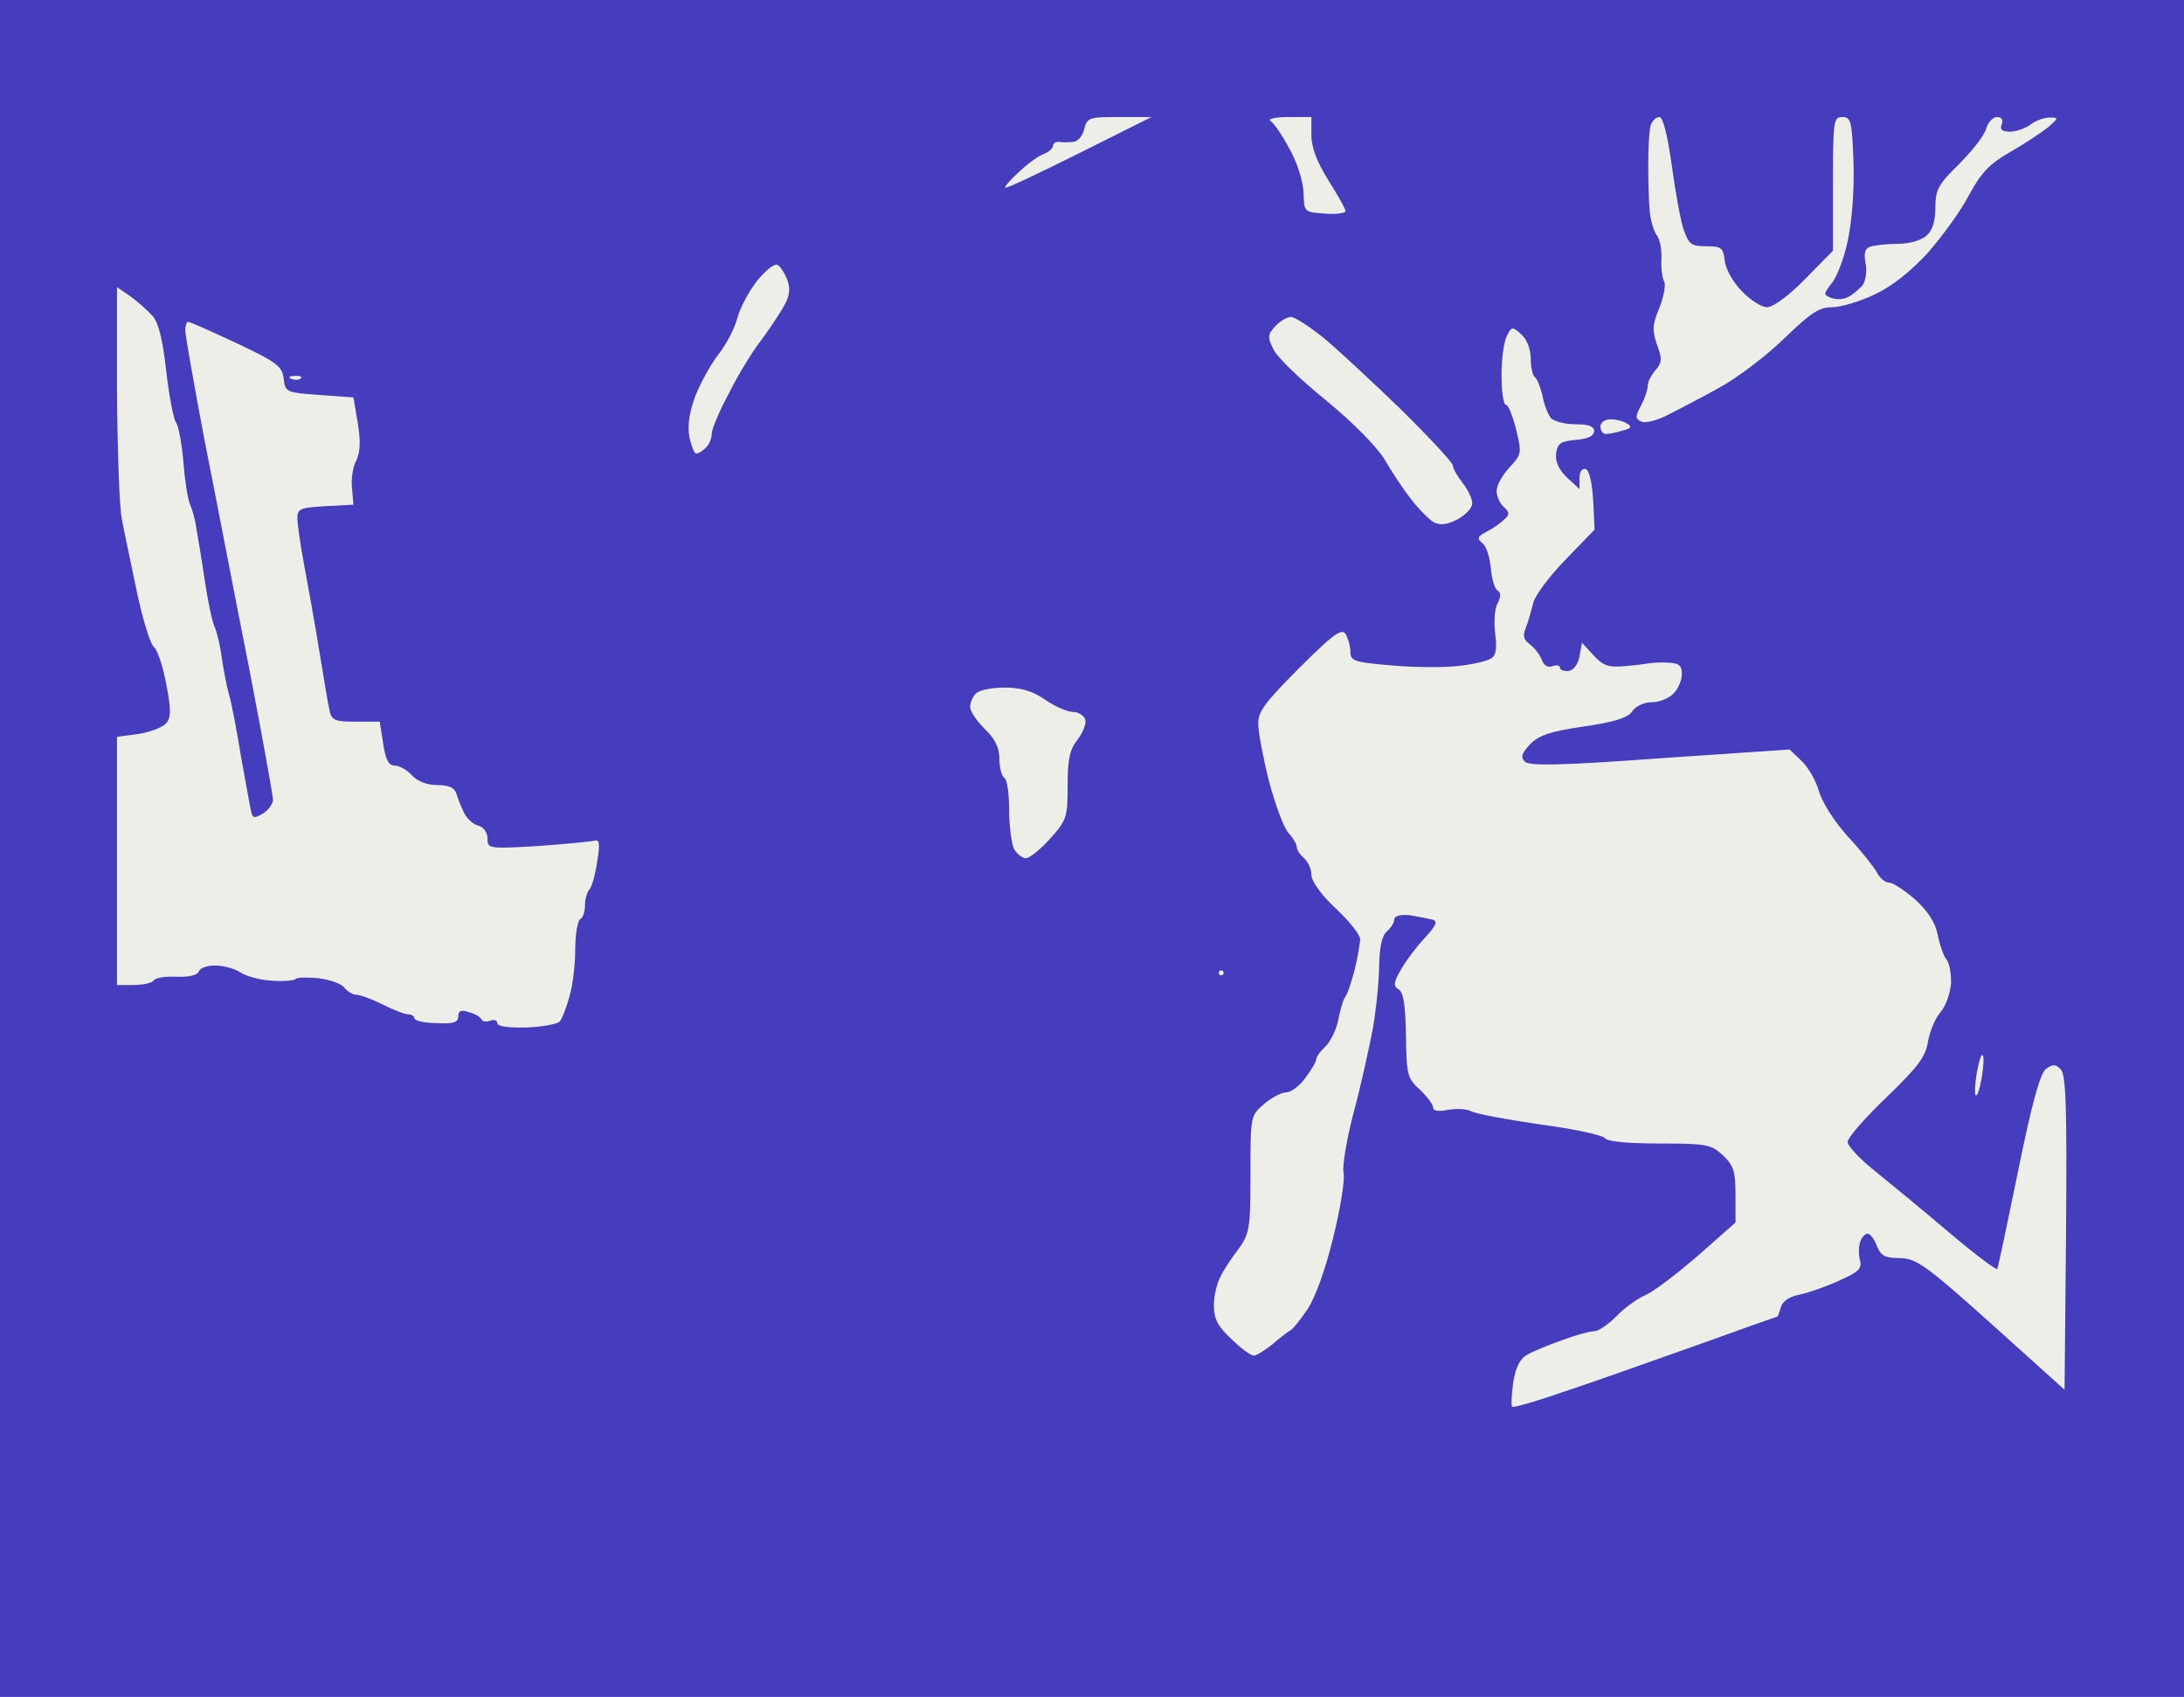
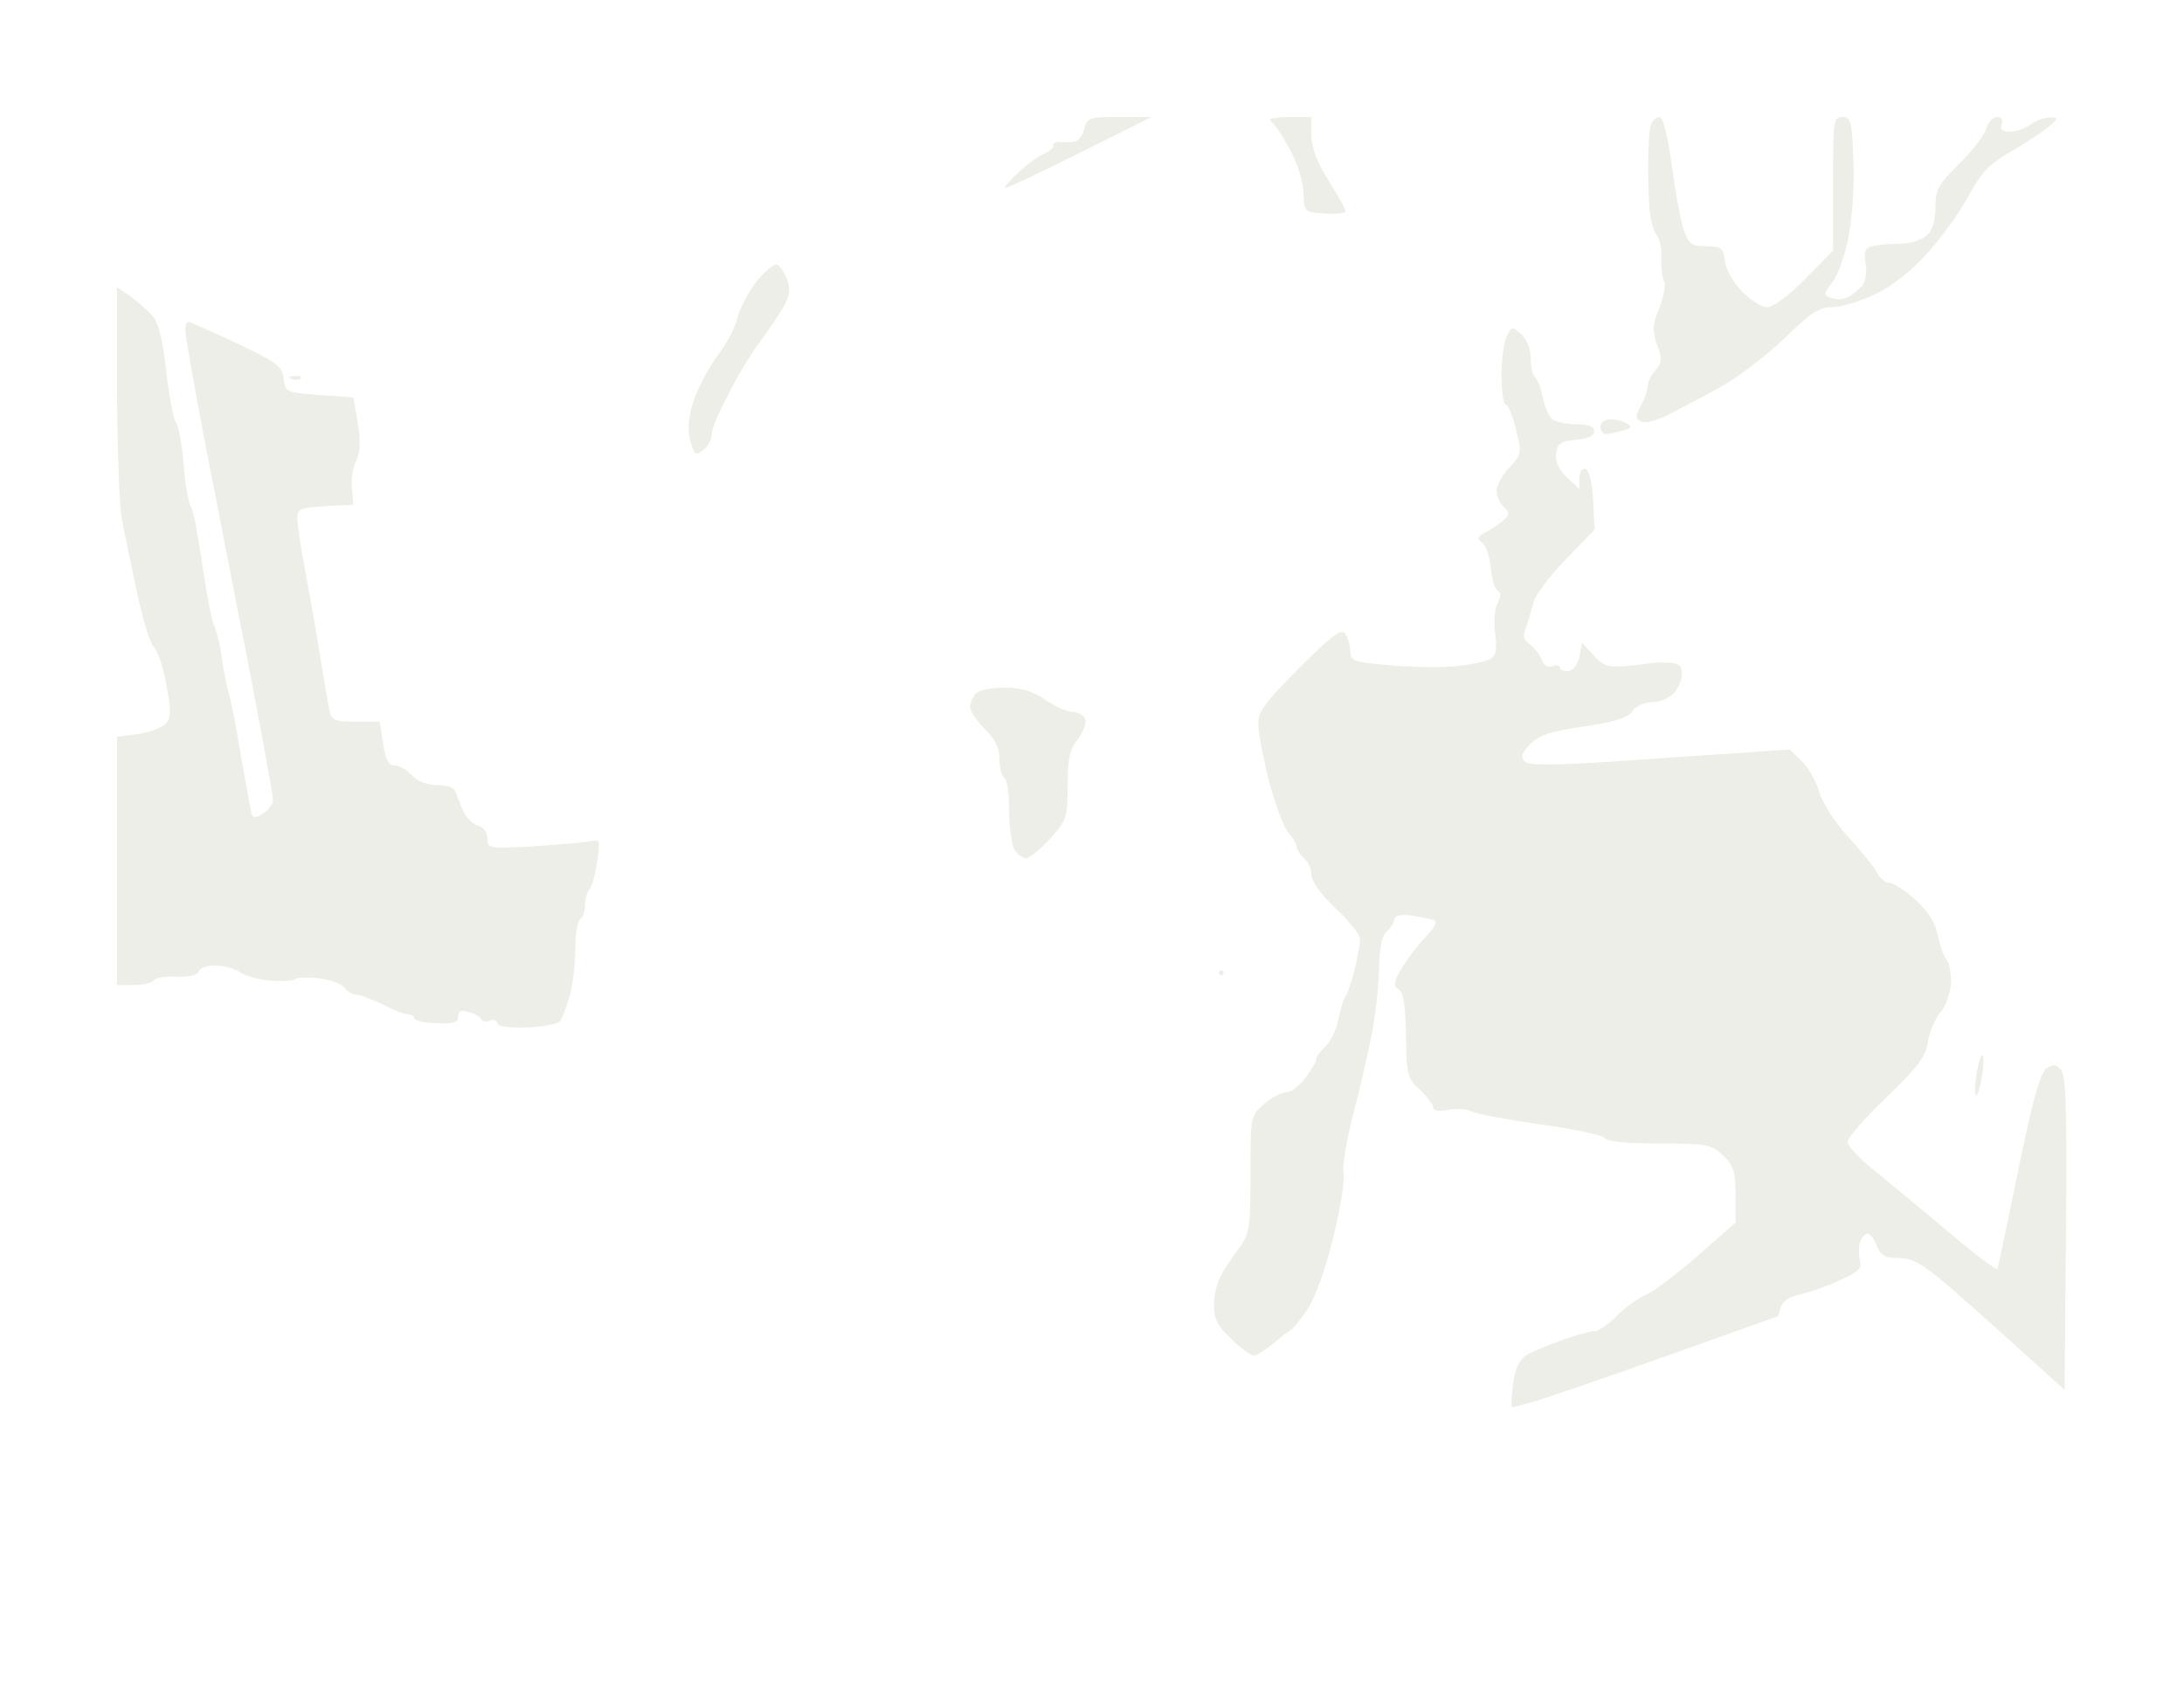
<svg xmlns="http://www.w3.org/2000/svg" version="1.0" width="100%" height="100%" viewBox="0 0 448 348" preserveAspectRatio="xMidYMid meet">
-   <rect width="448" height="348" fill="#463cbe" stroke="none" />
  <g transform="translate(0,348) scale(0.1,-0.1)" fill="#eeeee8" stroke="none">
    <path d="M2296 3240 c-62 0 -66 -1 -72 -25 -3 -14 -14 -26 -23 -26 -9 -1 -22 -1 -28 0 -7 1 -13 -3 -13 -8 0 -5 -8 -12 -17 -16 -10 -3 -33 -19 -51 -36 -19 -17 -32 -32 -30 -34 2 -2 70 30 152 71 l148 74 -66 0z" />
    <path d="M2643 3240 c-27 0 -43 -4 -37 -8 7 -4 24 -29 39 -57 16 -28 28 -67 29 -90 1 -40 1 -40 44 -43 23 -2 42 1 42 5 0 5 -16 33 -35 63 -23 37 -35 67 -35 93 l0 37 -47 0z" />
    <path d="M3404 3240 c-7 0 -15 -8 -18 -17 -3 -10 -5 -45 -5 -78 0 -33 1 -77 3 -98 2 -21 9 -43 15 -50 6 -8 10 -29 9 -49 -1 -19 2 -40 6 -46 3 -6 -1 -30 -10 -53 -15 -35 -15 -47 -5 -76 11 -29 10 -37 -3 -52 -9 -10 -16 -24 -16 -32 0 -8 -6 -26 -14 -41 -12 -23 -12 -27 2 -33 8 -3 31 3 51 13 20 10 68 35 106 56 39 21 99 67 135 102 54 52 71 64 98 64 18 0 58 12 87 26 35 16 74 47 109 85 29 33 68 86 85 119 25 46 42 64 84 88 28 16 63 39 77 50 23 20 23 21 5 21 -11 0 -29 -6 -39 -14 -11 -8 -30 -15 -43 -15 -16 0 -21 4 -17 15 4 9 0 15 -10 15 -8 0 -18 -11 -22 -24 -3 -13 -28 -45 -55 -72 -43 -42 -49 -53 -49 -90 0 -27 -6 -47 -18 -57 -11 -10 -35 -17 -59 -17 -23 0 -48 -3 -57 -6 -11 -4 -13 -14 -9 -35 3 -17 0 -35 -7 -45 -8 -8 -20 -19 -29 -23 -9 -5 -24 -6 -34 -2 -17 6 -17 8 1 31 11 14 26 54 33 90 8 38 13 104 11 158 -3 83 -5 92 -23 92 -18 0 -19 -8 -19 -137 l0 -137 -57 -58 c-33 -34 -66 -58 -78 -58 -12 0 -35 15 -52 33 -18 18 -33 45 -35 62 -3 27 -7 30 -38 30 -31 0 -36 4 -47 36 -6 19 -17 79 -24 132 -9 63 -18 97 -25 97z" />
    <path d="M1594 2937 c-7 2 -25 -13 -42 -34 -16 -21 -35 -56 -40 -77 -6 -22 -24 -55 -40 -75 -15 -20 -36 -58 -46 -84 -12 -32 -16 -60 -12 -83 4 -18 10 -34 14 -34 5 0 13 5 20 12 7 7 12 19 12 29 0 9 16 47 36 84 19 38 48 85 63 104 15 20 36 51 46 68 15 25 17 39 10 59 -6 15 -15 29 -21 31z" />
    <path d="M268 2872 l-28 19 0 -218 c1 -120 5 -236 10 -258 4 -22 18 -87 30 -145 12 -58 28 -110 35 -116 8 -6 19 -40 26 -77 10 -51 10 -69 0 -80 -6 -8 -32 -18 -56 -22 l-45 -6 0 -255 0 -254 34 0 c19 0 37 4 41 9 3 6 24 9 47 8 25 -1 43 3 46 11 2 7 17 12 33 12 16 0 40 -6 52 -14 12 -8 41 -16 64 -17 23 -2 45 0 49 3 3 4 25 4 47 2 23 -3 47 -11 53 -19 6 -8 18 -15 25 -15 8 0 32 -9 54 -20 22 -11 45 -20 52 -20 7 0 13 -4 13 -8 0 -5 20 -10 45 -10 35 -2 45 1 45 14 0 11 6 14 23 8 12 -3 23 -10 25 -15 2 -4 10 -5 18 -2 8 3 14 0 14 -5 0 -7 24 -10 60 -9 32 1 63 7 68 12 5 6 14 29 20 51 7 23 12 66 12 97 0 31 5 59 10 62 6 3 10 16 10 29 0 12 4 26 9 32 5 5 12 30 16 57 6 38 5 46 -6 43 -8 -2 -60 -7 -116 -11 -101 -6 -103 -5 -103 15 0 13 -8 24 -19 27 -10 2 -23 14 -29 26 -6 12 -13 30 -16 40 -4 12 -16 17 -39 17 -21 0 -41 8 -52 20 -10 11 -26 20 -35 20 -13 0 -19 12 -24 45 l-7 45 -49 0 c-43 0 -50 3 -54 23 -3 12 -12 67 -21 122 -9 55 -23 134 -31 176 -8 42 -14 85 -14 97 0 19 7 21 58 24 l57 3 -3 34 c-2 19 2 45 9 57 8 17 9 38 3 76 l-9 53 -70 5 c-68 5 -70 6 -73 33 -3 26 -14 34 -96 73 -52 24 -96 44 -100 44 -3 0 -6 -8 -6 -17 0 -10 18 -112 40 -228 23 -115 63 -325 91 -465 27 -140 49 -262 49 -270 0 -8 -9 -21 -20 -28 -17 -10 -21 -10 -24 0 -2 7 -11 58 -21 113 -9 55 -20 114 -25 130 -5 17 -11 50 -15 75 -3 25 -10 54 -15 65 -5 11 -14 54 -20 95 -6 41 -14 89 -17 105 -2 17 -8 39 -13 50 -5 11 -11 51 -14 89 -3 37 -10 73 -15 80 -5 6 -14 53 -20 105 -7 64 -16 100 -28 113 -10 11 -30 29 -45 40z" />
-     <path d="M2648 2830 c-8 0 -23 -9 -32 -19 -16 -17 -16 -23 -4 -47 7 -16 56 -63 108 -105 56 -46 104 -95 120 -121 14 -24 38 -61 54 -81 16 -21 37 -42 47 -48 14 -7 27 -5 49 6 16 9 30 23 30 33 0 9 -9 28 -20 42 -11 14 -20 30 -20 36 0 5 -48 57 -107 115 -60 58 -131 124 -159 147 -29 23 -58 42 -66 42z" />
    <path d="M3121 2794 c-19 17 -20 17 -30 -3 -6 -11 -11 -47 -11 -80 0 -34 4 -61 9 -61 5 0 14 -23 21 -51 12 -49 11 -51 -14 -78 -14 -15 -26 -36 -26 -48 0 -11 7 -26 15 -33 11 -10 12 -15 2 -24 -7 -7 -23 -19 -37 -26 -20 -11 -21 -14 -9 -24 8 -6 15 -29 17 -51 2 -22 8 -43 14 -46 7 -4 7 -13 0 -26 -6 -10 -8 -38 -5 -62 4 -30 2 -45 -8 -51 -7 -5 -35 -12 -62 -15 -26 -4 -88 -4 -138 0 -82 7 -89 9 -89 29 0 11 -5 28 -10 36 -8 12 -26 -1 -95 -70 -70 -70 -85 -90 -84 -115 0 -16 10 -69 22 -117 13 -48 30 -95 40 -106 9 -10 17 -23 17 -29 0 -6 7 -16 15 -23 8 -7 15 -22 15 -34 0 -13 20 -41 50 -69 28 -26 50 -54 50 -63 0 -8 -5 -36 -11 -62 -7 -26 -15 -51 -20 -57 -4 -5 -10 -27 -14 -47 -4 -20 -16 -44 -26 -54 -10 -9 -19 -21 -19 -26 0 -5 -10 -22 -22 -38 -12 -17 -30 -30 -39 -30 -10 0 -31 -11 -46 -24 -28 -24 -28 -25 -28 -144 0 -113 -2 -122 -25 -154 -14 -18 -31 -44 -37 -57 -7 -13 -13 -39 -13 -58 0 -28 8 -43 36 -69 19 -19 40 -34 46 -34 5 0 23 11 39 24 15 13 32 26 36 28 4 1 20 21 35 43 16 24 37 82 53 148 15 60 24 119 21 132 -3 12 6 67 20 121 15 55 32 133 40 174 7 41 13 100 13 131 1 38 6 61 16 69 8 7 15 18 15 24 0 8 12 11 33 9 17 -3 38 -7 46 -9 11 -3 6 -13 -16 -37 -17 -18 -39 -47 -49 -65 -16 -27 -16 -34 -5 -41 10 -6 14 -34 15 -95 1 -80 3 -88 29 -111 15 -14 27 -31 27 -37 0 -6 11 -8 30 -4 17 3 39 2 48 -3 9 -5 73 -17 142 -27 69 -9 128 -22 132 -28 5 -7 46 -11 112 -11 97 0 106 -2 130 -24 22 -21 26 -33 26 -81 l0 -57 -77 -68 c-43 -37 -91 -74 -108 -81 -16 -7 -43 -26 -59 -43 -17 -17 -37 -31 -46 -31 -9 0 -38 -8 -65 -18 -28 -10 -60 -23 -72 -30 -15 -8 -24 -26 -29 -57 -3 -25 -5 -48 -2 -50 2 -2 49 11 103 30 55 18 176 61 269 94 94 34 171 61 172 61 1 0 4 9 7 19 3 12 17 22 38 26 19 4 56 17 82 29 40 18 47 24 42 43 -3 12 -2 29 1 37 3 9 10 16 15 16 5 0 14 -11 19 -25 8 -20 16 -25 47 -25 34 -1 52 -13 188 -135 l150 -135 3 322 c2 255 0 325 -11 335 -10 11 -16 11 -30 1 -12 -9 -29 -70 -57 -208 -22 -107 -41 -198 -43 -202 -1 -4 -45 29 -97 73 -52 44 -121 101 -152 126 -32 25 -58 53 -58 61 0 9 36 50 79 91 65 63 81 83 86 116 4 22 16 49 26 60 10 11 19 37 21 57 1 20 -3 42 -9 50 -6 7 -14 30 -18 50 -5 26 -20 49 -46 73 -22 19 -46 35 -54 35 -8 0 -19 9 -25 21 -6 11 -33 45 -60 74 -28 31 -53 71 -59 93 -6 21 -22 49 -36 62 l-24 23 -266 -18 c-204 -15 -268 -16 -277 -7 -9 9 -7 17 10 35 18 19 41 27 110 37 63 9 91 18 100 31 7 11 25 19 41 19 15 0 35 8 44 18 10 10 17 28 17 40 0 17 -6 22 -27 23 -16 1 -32 0 -38 -1 -5 -1 -28 -4 -51 -6 -34 -3 -45 0 -65 22 l-24 26 -5 -28 c-3 -16 -12 -28 -22 -30 -10 -1 -18 2 -18 7 0 4 -7 6 -15 3 -9 -4 -18 1 -22 12 -4 11 -15 25 -24 32 -14 10 -16 18 -9 35 5 12 11 35 15 50 3 15 33 55 66 89 l60 62 -3 60 c-2 36 -8 61 -15 64 -8 2 -13 -5 -13 -19 l0 -22 -25 23 c-17 16 -25 33 -23 50 3 21 9 25 41 28 24 2 37 8 37 18 0 10 -12 14 -39 14 -21 0 -44 6 -50 13 -6 8 -14 28 -17 46 -4 17 -11 34 -15 37 -5 3 -9 20 -9 38 0 20 -8 40 -19 50z" />
    <path d="M604 2709 c-11 0 -14 -3 -6 -6 7 -3 16 -2 19 1 4 3 -2 6 -13 5z" />
    <path d="M3304 2620 c-12 0 -21 -6 -21 -15 0 -8 5 -15 11 -15 6 0 22 3 34 7 18 4 20 8 10 14 -7 5 -22 9 -34 9z" />
    <path d="M2061 2070 c-26 0 -52 -5 -59 -12 -7 -7 -12 -19 -12 -28 0 -9 14 -29 30 -45 21 -20 30 -38 30 -61 0 -18 5 -36 10 -39 6 -3 10 -33 10 -66 0 -33 5 -69 10 -80 6 -10 17 -19 24 -19 8 0 30 18 50 40 34 38 36 44 36 109 0 54 4 74 21 95 11 15 18 33 15 41 -3 8 -14 15 -25 15 -11 0 -37 11 -57 25 -26 18 -50 25 -83 25z" />
    <path d="M2505 1490 c-3 0 -5 -2 -5 -5 0 -3 2 -5 5 -5 3 0 5 2 5 5 0 3 -2 5 -5 5z" />
    <path d="M4067 1316 c-3 3 -8 -13 -12 -36 -4 -23 -5 -44 -2 -46 3 -3 8 13 12 36 4 23 5 44 2 46z" />
  </g>
</svg>